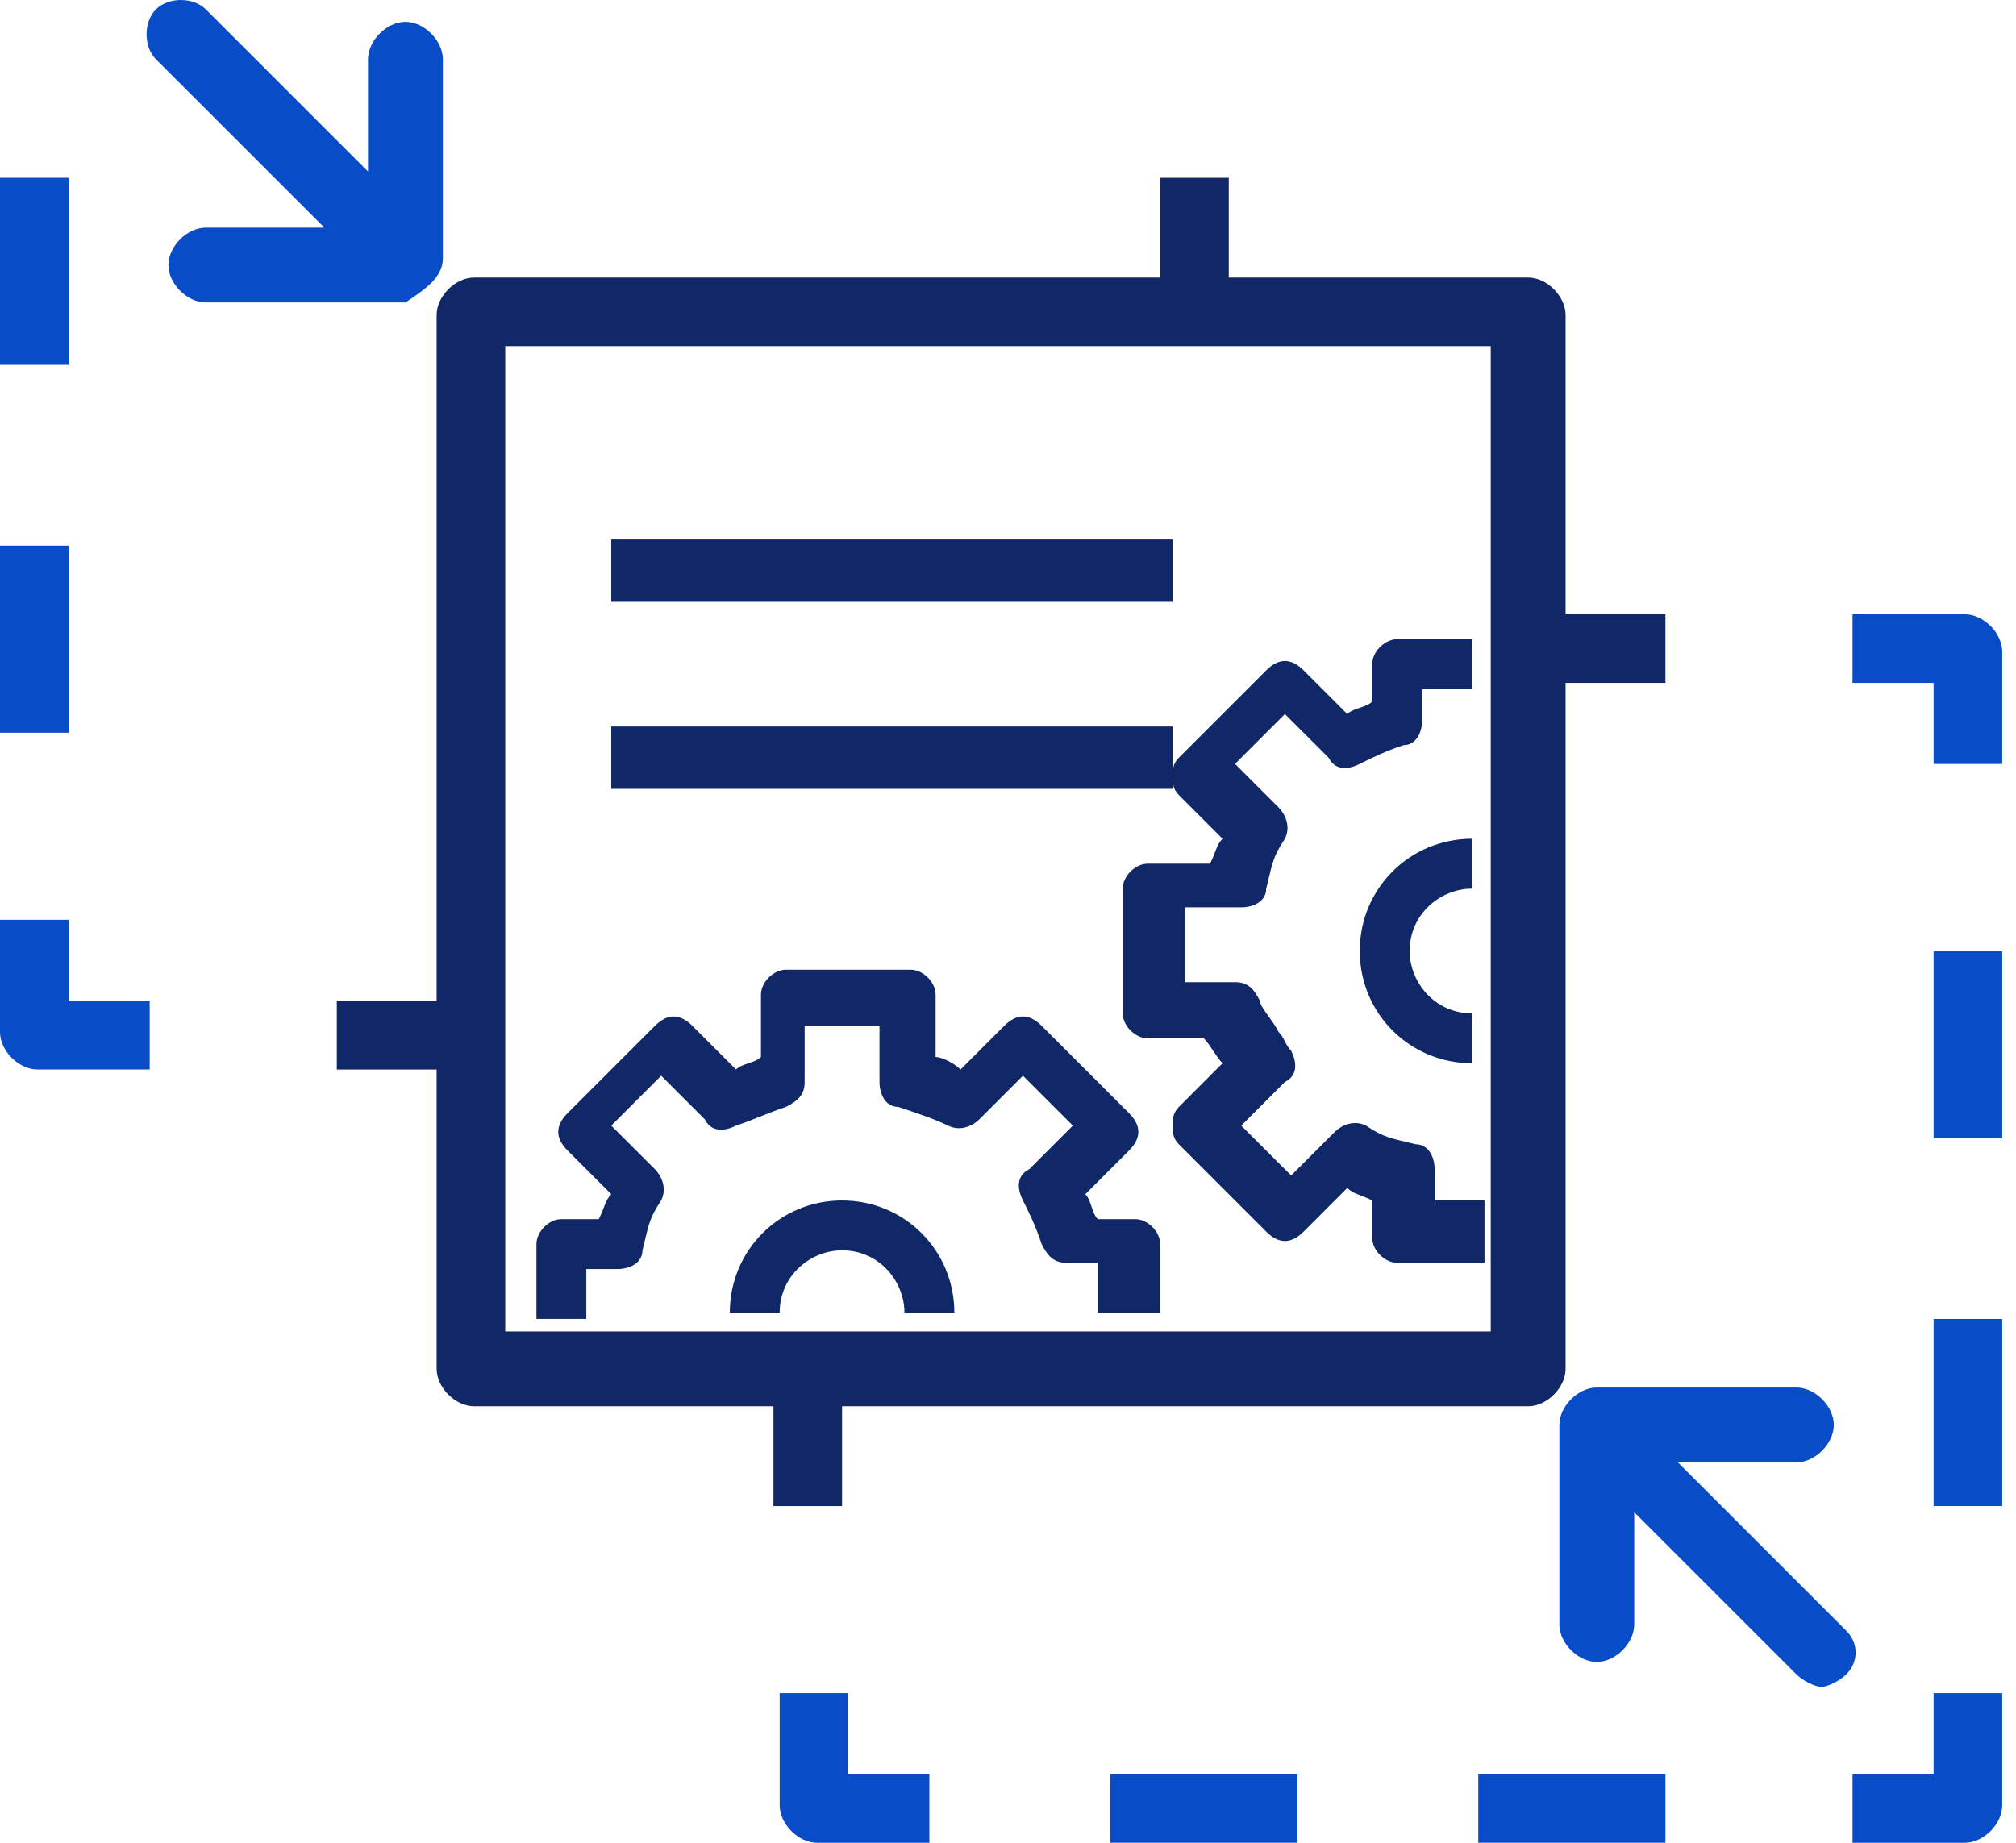
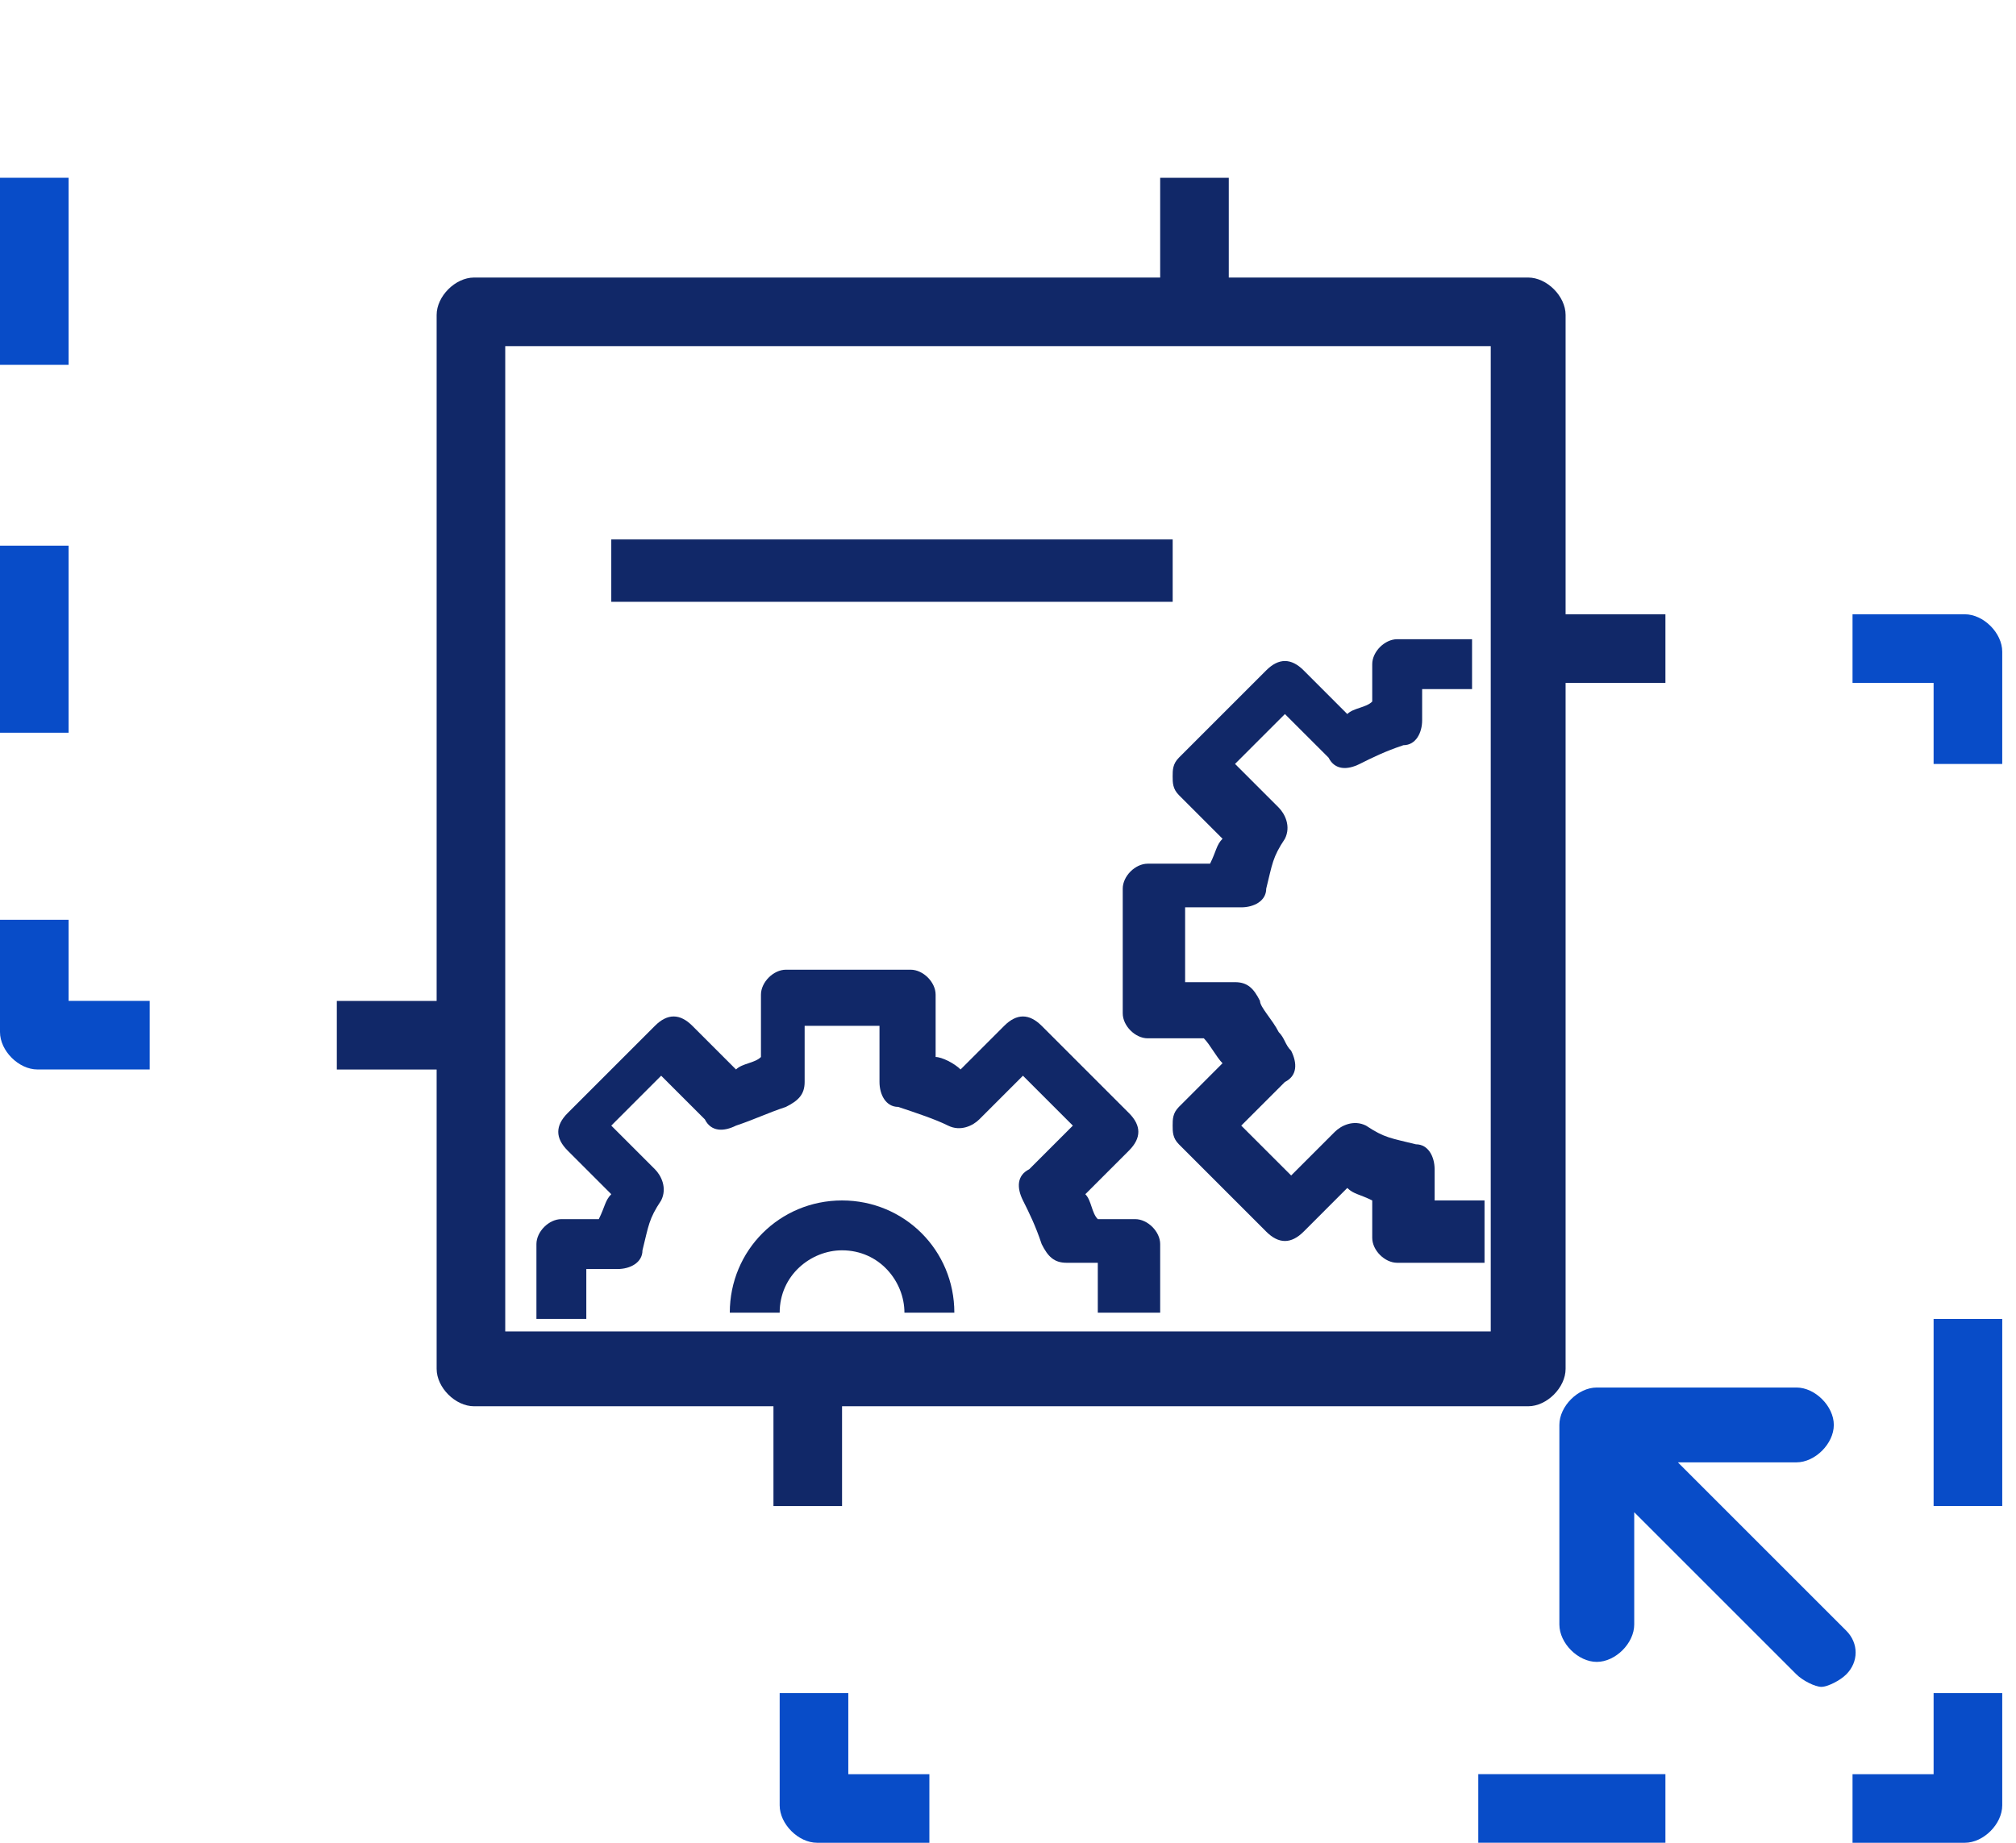
<svg xmlns="http://www.w3.org/2000/svg" width="70" height="64" viewBox="0 0 70 64" fill="none">
  <path d="M2.382 31.945H0V35.844C0 36.494 0.65 37.143 1.299 37.143H5.198V34.761H2.382V31.945Z" fill="#084CC8" />
  <path d="M2.382 6.174H0V12.671H2.382V6.174Z" fill="#084CC8" />
  <path d="M2.382 18.951H0V25.448H2.382V18.951Z" fill="#084CC8" />
  <path d="M68.222 21.334H64.324V23.717H67.139V26.532H69.522V22.634C69.522 21.984 68.872 21.334 68.222 21.334Z" fill="#084CC8" />
-   <path d="M69.522 33.028H67.139V39.526H69.522V33.028Z" fill="#084CC8" />
  <path d="M69.522 45.807H67.139V52.305H69.522V45.807Z" fill="#084CC8" />
  <path d="M67.139 61.618H64.324V64H68.222C68.872 64 69.522 63.35 69.522 62.7V58.802H67.139V61.618Z" fill="#084CC8" />
  <path d="M57.827 61.617H51.329V63.999H57.827V61.617Z" fill="#084CC8" />
-   <path d="M45.048 61.617H38.551V63.999H45.048V61.617Z" fill="#084CC8" />
  <path d="M29.455 58.802H27.072V62.7C27.072 63.35 27.722 64 28.372 64H32.27V61.618H29.455V58.802Z" fill="#084CC8" />
  <path d="M26.856 52.305H29.238V48.84H53.062C53.712 48.84 54.361 48.19 54.361 47.541V23.717H57.827V21.334H54.361V10.939C54.361 10.289 53.712 9.639 53.062 9.639H42.666V6.174H40.284V9.639H16.46C15.81 9.639 15.161 10.289 15.161 10.939V34.762H11.695V37.145H15.161V47.541C15.161 48.19 15.81 48.84 16.46 48.84H26.856V52.305ZM17.543 12.022H51.762V46.241H17.543V12.022Z" fill="#112868" />
-   <path d="M15.377 8.988V2.058C15.377 1.408 14.727 0.758 14.078 0.758C13.428 0.758 12.778 1.408 12.778 2.058V5.956L7.147 0.325C6.714 -0.108 5.848 -0.108 5.414 0.325C4.981 0.758 4.981 1.624 5.414 2.058L11.262 7.905H7.147C6.497 7.905 5.847 8.555 5.847 9.205C5.847 9.854 6.497 10.504 7.147 10.504H14.078C14.727 10.071 15.377 9.638 15.377 8.988Z" fill="#084CC8" />
  <path d="M64.107 56.635L58.26 50.788H62.375C63.025 50.788 63.674 50.138 63.674 49.488C63.674 48.838 63.025 48.189 62.375 48.189H55.444C54.794 48.189 54.145 48.838 54.145 49.488V56.419C54.145 57.069 54.794 57.718 55.444 57.718C56.094 57.718 56.744 57.069 56.744 56.419V52.52L62.375 58.151C62.592 58.368 63.024 58.585 63.241 58.585C63.458 58.585 63.891 58.368 64.107 58.151C64.54 57.718 64.54 57.069 64.107 56.635Z" fill="#084CC8" />
  <path d="M39.851 45.59H38.118V43.857H37.035C36.602 43.857 36.385 43.641 36.169 43.208C35.952 42.558 35.736 42.125 35.519 41.691C35.302 41.258 35.302 40.825 35.736 40.609L37.252 39.093L35.519 37.36L34.003 38.876C33.786 39.093 33.353 39.309 32.92 39.093C32.487 38.876 31.837 38.659 31.187 38.443C30.754 38.443 30.538 38.01 30.538 37.577V35.627H27.939V37.577C27.939 38.01 27.722 38.226 27.289 38.443C26.639 38.659 26.206 38.876 25.556 39.093C25.123 39.309 24.69 39.309 24.474 38.876L22.957 37.36L21.225 39.093L22.741 40.609C22.957 40.825 23.174 41.258 22.957 41.691C22.524 42.341 22.524 42.558 22.308 43.424C22.308 43.857 21.875 44.074 21.441 44.074H20.358V45.807H18.626V43.208C18.626 42.775 19.059 42.341 19.492 42.341H20.791C21.008 41.908 21.008 41.692 21.225 41.475L19.709 39.959C19.276 39.526 19.276 39.093 19.709 38.659L22.741 35.627C23.174 35.194 23.607 35.194 24.04 35.627L25.556 37.143C25.773 36.927 26.206 36.927 26.422 36.71V34.545C26.422 34.111 26.856 33.678 27.289 33.678H31.62C32.054 33.678 32.487 34.111 32.487 34.545V36.71C32.703 36.71 33.137 36.927 33.353 37.143L34.869 35.627C35.302 35.194 35.735 35.194 36.169 35.627L39.201 38.659C39.634 39.093 39.634 39.526 39.201 39.959L37.685 41.475C37.901 41.692 37.901 42.125 38.118 42.341H39.417C39.85 42.341 40.284 42.775 40.284 43.208V45.59H39.851Z" fill="#112868" />
  <path d="M33.137 45.59H31.404C31.404 44.507 30.538 43.424 29.238 43.424C28.155 43.424 27.072 44.291 27.072 45.59H25.34C25.34 43.424 27.072 41.692 29.238 41.692C31.404 41.692 33.137 43.424 33.137 45.59Z" fill="#112868" />
  <path d="M51.113 43.857H48.514C48.081 43.857 47.647 43.424 47.647 42.991V41.692C47.214 41.475 46.998 41.475 46.781 41.258L45.265 42.775C44.832 43.208 44.399 43.208 43.966 42.775L40.934 39.742C40.717 39.526 40.717 39.309 40.717 39.093C40.717 38.876 40.717 38.66 40.934 38.443L42.449 36.927C42.233 36.71 42.016 36.277 41.8 36.061H39.851C39.417 36.061 38.984 35.627 38.984 35.194V30.863C38.984 30.43 39.417 29.996 39.851 29.996H42.016C42.233 29.563 42.233 29.347 42.449 29.13L40.934 27.614C40.717 27.397 40.717 27.181 40.717 26.964C40.717 26.748 40.717 26.531 40.934 26.314L43.966 23.282C44.399 22.849 44.832 22.849 45.265 23.282L46.781 24.799C46.998 24.582 47.431 24.582 47.647 24.365V23.066C47.647 22.633 48.081 22.2 48.514 22.2H51.113V23.932H49.38V25.015C49.38 25.448 49.163 25.881 48.73 25.881C48.081 26.098 47.648 26.314 47.214 26.531C46.781 26.748 46.348 26.748 46.131 26.314L44.615 24.799L42.883 26.531L44.399 28.047C44.615 28.264 44.832 28.697 44.615 29.13C44.182 29.78 44.182 29.996 43.966 30.863C43.966 31.296 43.532 31.512 43.099 31.512H41.15V34.111H42.883C43.316 34.111 43.532 34.328 43.749 34.761C43.749 34.978 44.182 35.411 44.399 35.844C44.615 36.061 44.615 36.277 44.832 36.494C45.048 36.927 45.048 37.36 44.615 37.577L43.099 39.093L44.832 40.825L46.348 39.309C46.565 39.093 46.998 38.876 47.431 39.093C48.081 39.526 48.297 39.526 49.163 39.742C49.596 39.742 49.813 40.175 49.813 40.609V41.692H51.546V43.857H51.113Z" fill="#112868" />
-   <path d="M51.113 36.927C48.947 36.927 47.214 35.194 47.214 33.028C47.214 30.863 48.947 29.13 51.113 29.13V30.863C50.03 30.863 48.947 31.729 48.947 33.028C48.947 34.111 49.813 35.194 51.113 35.194V36.927Z" fill="#112868" />
  <path d="M40.718 18.735H21.225V20.901H40.718V18.735Z" fill="#112868" />
-   <path d="M40.718 25.232H21.225V27.398H40.718V25.232Z" fill="#112868" />
</svg>